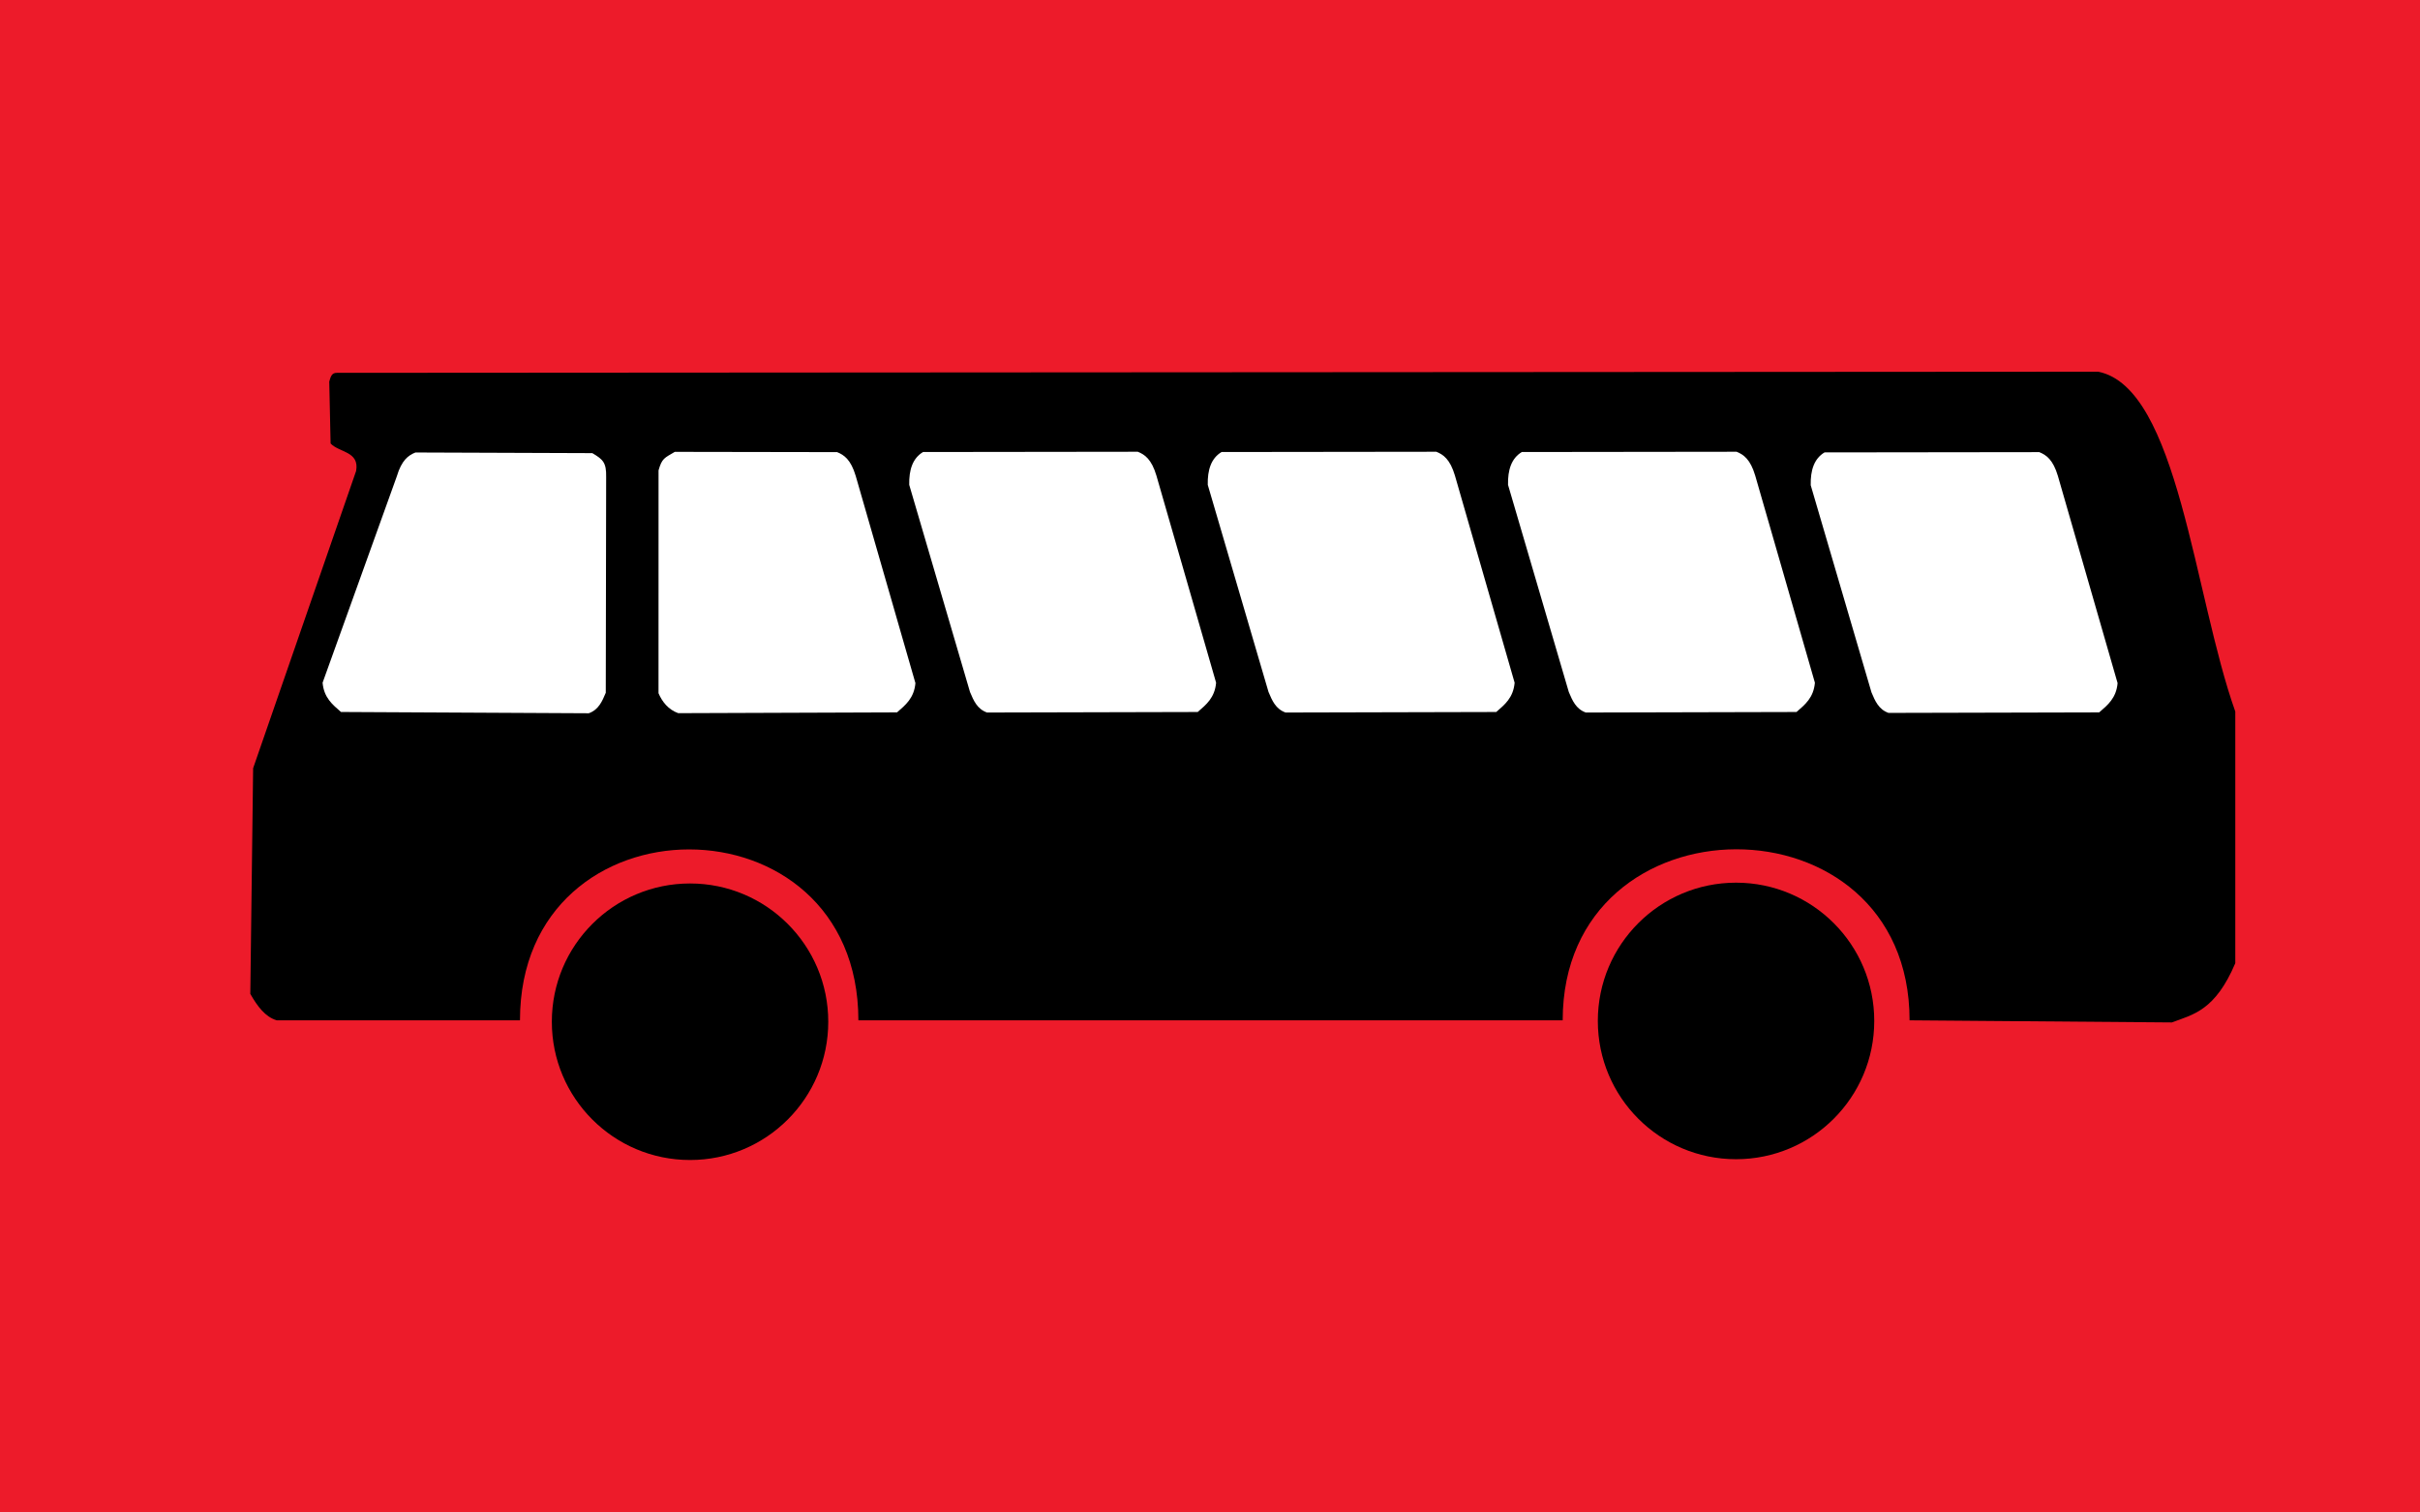
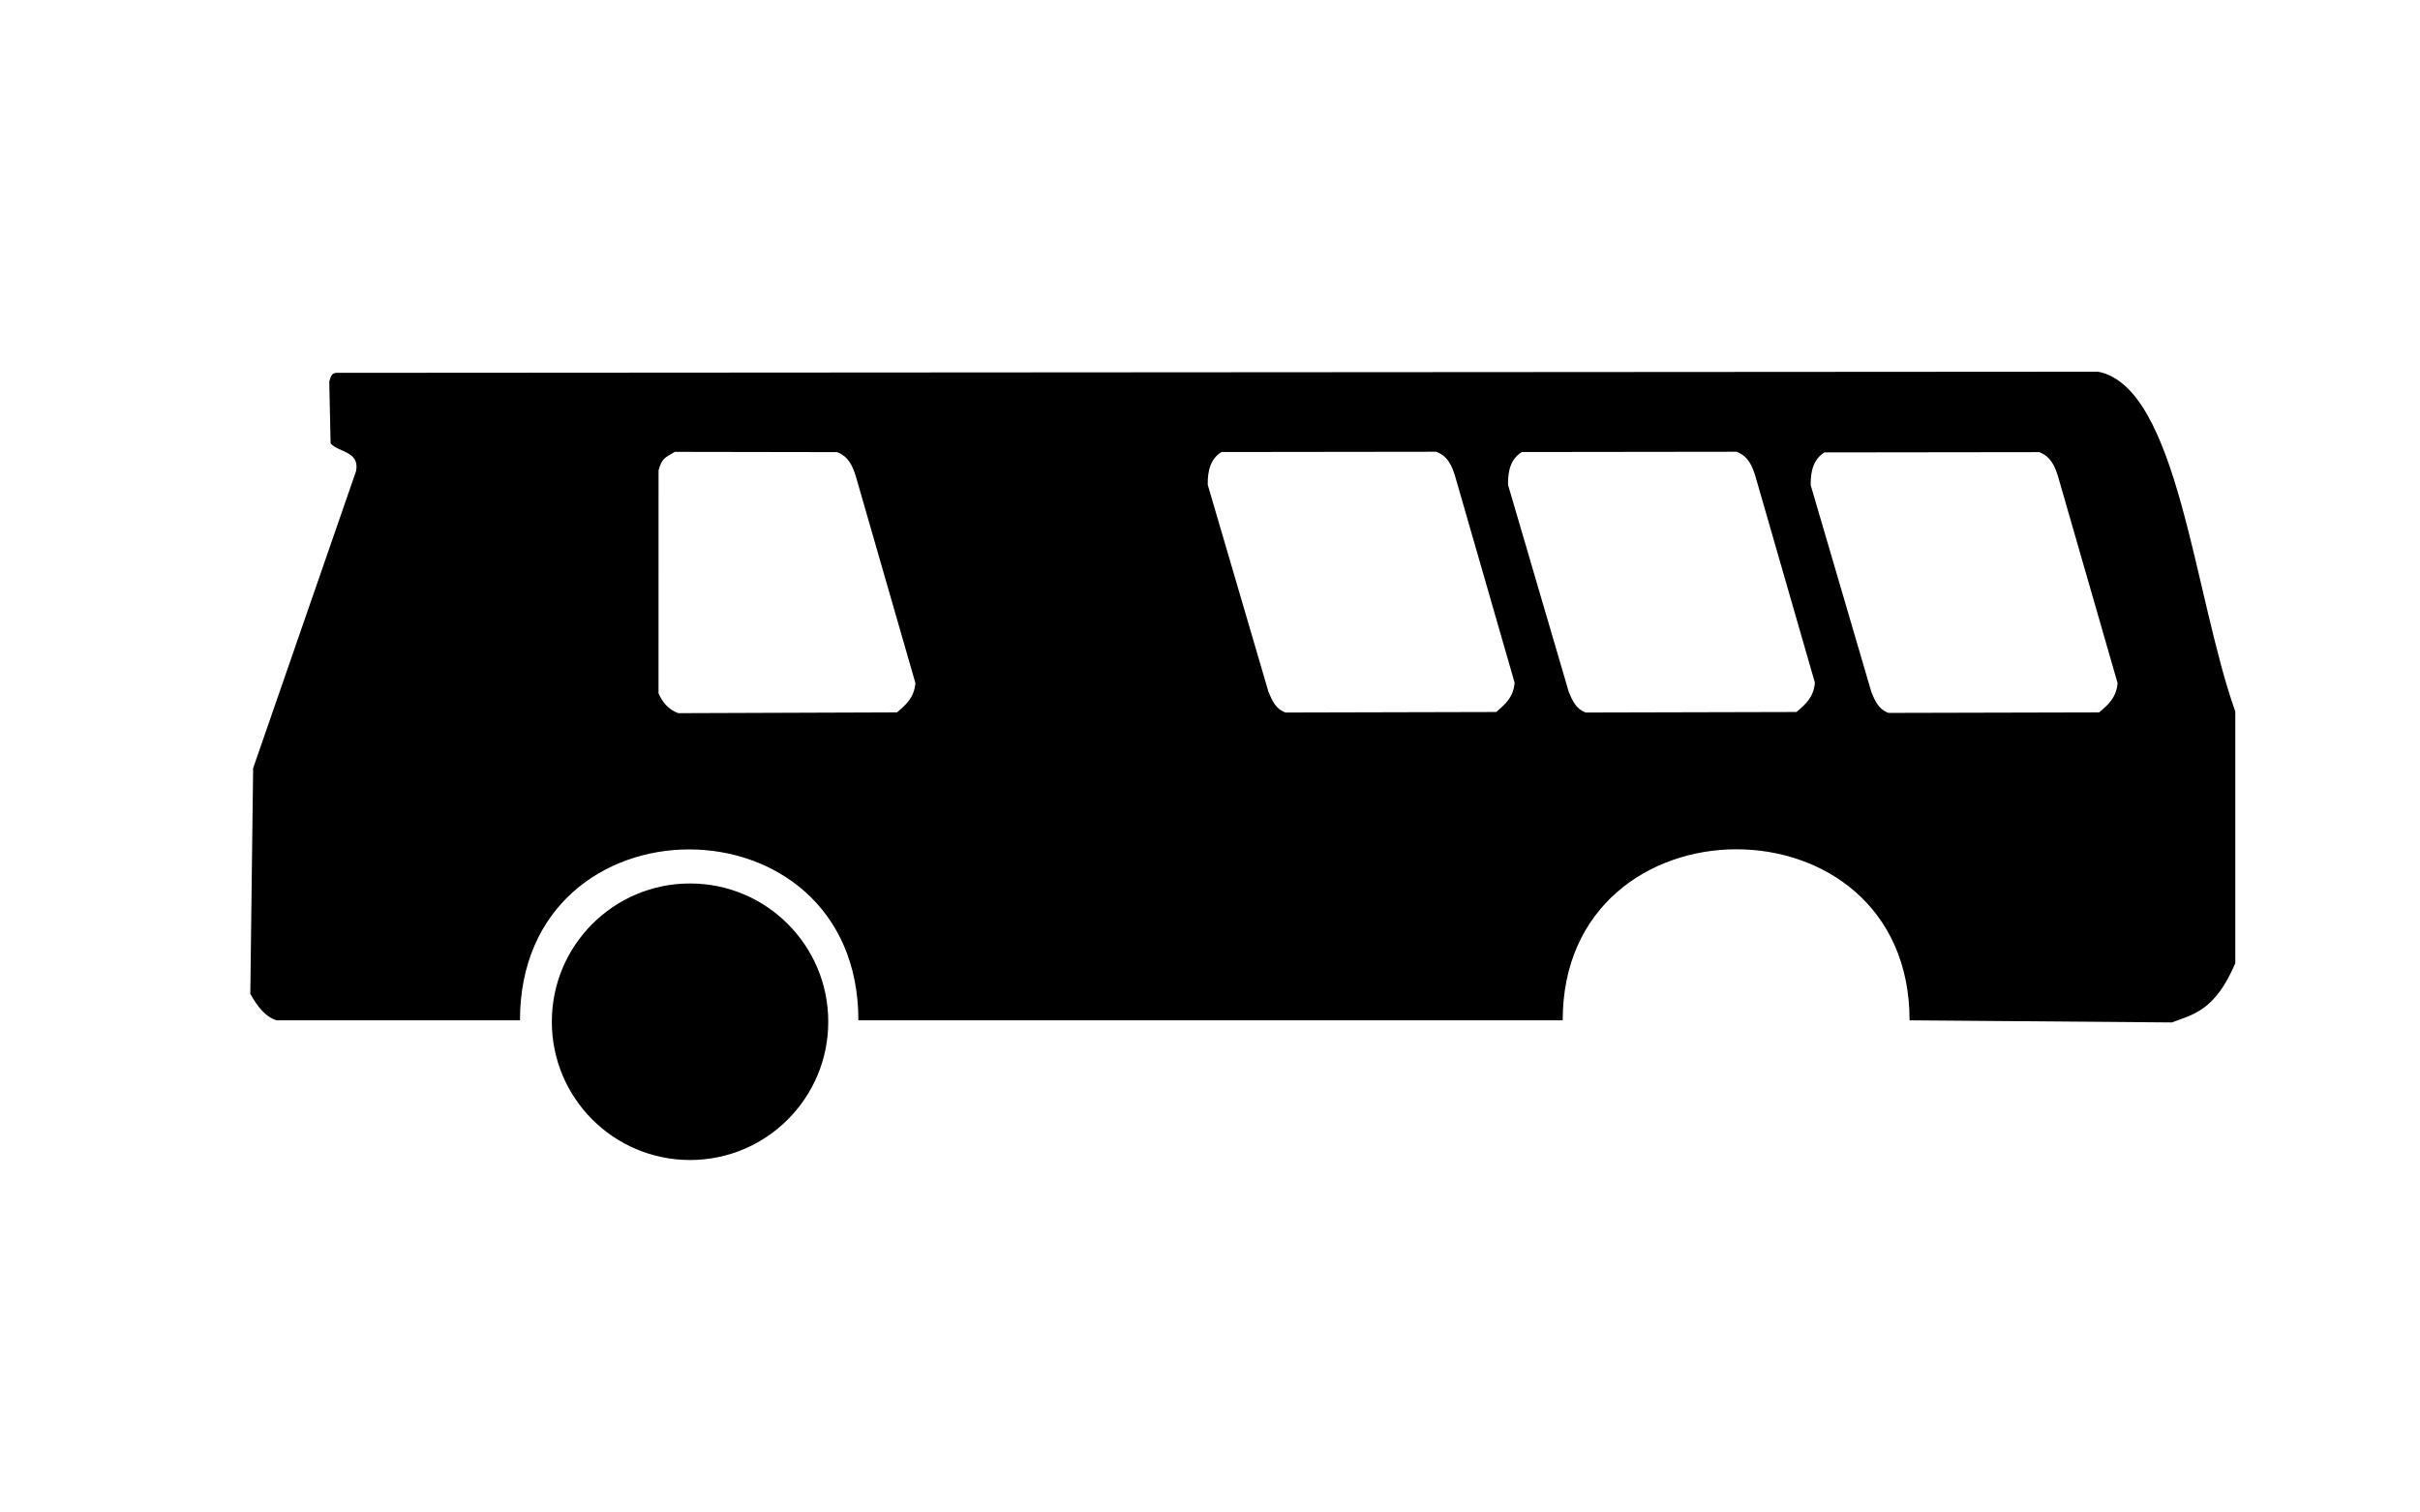
<svg xmlns="http://www.w3.org/2000/svg" xmlns:ns1="http://sodipodi.sourceforge.net/DTD/sodipodi-0.dtd" xmlns:ns2="http://www.inkscape.org/namespaces/inkscape" width="32" height="20" id="svg2" ns1:version="0.32" ns2:version="0.46" version="1.0" ns1:docname="State Bus0.svg" ns2:output_extension="org.inkscape.output.svg.inkscape">
  <defs id="defs4">
    <ns2:perspective ns1:type="inkscape:persp3d" ns2:vp_x="0 : 526.18109 : 1" ns2:vp_y="0 : 1000 : 0" ns2:vp_z="744.09448 : 526.18109 : 1" ns2:persp3d-origin="372.04724 : 350.78739 : 1" id="perspective10" />
    <ns2:perspective id="perspective2455" ns2:persp3d-origin="340 : 90 : 1" ns2:vp_z="680 : 135 : 1" ns2:vp_y="0 : 1000 : 0" ns2:vp_x="0 : 135 : 1" ns1:type="inkscape:persp3d" />
    <ns2:perspective id="perspective2478" ns2:persp3d-origin="372.04724 : 350.78739 : 1" ns2:vp_z="744.09448 : 526.18109 : 1" ns2:vp_y="0 : 1000 : 0" ns2:vp_x="0 : 526.18109 : 1" ns1:type="inkscape:persp3d" />
  </defs>
  <ns1:namedview id="base" pagecolor="#ffffff" bordercolor="#666666" borderopacity="1.0" gridtolerance="10000" guidetolerance="10" objecttolerance="10" ns2:pageopacity="0.0" ns2:pageshadow="2" ns2:zoom="2.08" ns2:cx="148.62553" ns2:cy="35.169478" ns2:document-units="px" ns2:current-layer="layer1" showgrid="false" ns2:window-width="975" ns2:window-height="669" ns2:window-x="185" ns2:window-y="19" />
  <g ns2:label="Layer 1" ns2:groupmode="layer" id="layer1">
-     <rect style="fill:#ed1b2a;fill-opacity:1;stroke:none" id="rect2469" width="32" height="20" x="0" y="0" />
    <g id="g2458" transform="matrix(3.9154827e-2,0,0,3.9154827e-2,3.128,4.822)">
      <path id="path1966" style="fill:#000000;fill-opacity:1;fill-rule:evenodd;stroke:none;stroke-width:1px;stroke-linecap:butt;stroke-linejoin:miter;stroke-opacity:1" d="M 31.761,26.619 L 31.306,5.714 C 31.754,4.309 31.994,2.697 33.909,2.759 L 628.713,2.378 C 655.696,7.748 661.044,77.953 675,117.143 L 675,202.143 C 668.202,218.118 660.861,219.425 653.571,222.143 L 565,221.429 C 565,144.201 447.857,144.631 447.857,221.429 L 210,221.429 C 210,144.483 95.714,144.462 95.714,221.429 L 13.571,221.429 C 9.678,220.287 7.025,216.665 4.643,212.5 L 5.597,136.287 L 40.376,35.905 C 41.588,29.237 34.636,29.712 31.761,26.619 z" />
-       <path id="path2856" style="opacity:1;fill:#000000;fill-opacity:1;fill-rule:nonzero;stroke:none;stroke-width:2;stroke-linecap:round;stroke-linejoin:round;stroke-miterlimit:4;stroke-dasharray:8, 2;stroke-dashoffset:0;stroke-opacity:1" transform="matrix(1.081,0,0,1.081,-58.954,-28.225)" d="M 566.167,231.14 C 566.177,254.994 546.843,274.336 522.989,274.336 C 499.136,274.336 479.801,254.994 479.812,231.14 C 479.801,207.287 499.136,187.944 522.989,187.944 C 546.843,187.944 566.177,207.287 566.167,231.14 L 566.167,231.14 z" />
      <path id="path3745" style="opacity:1;fill:#000000;fill-opacity:1;fill-rule:nonzero;stroke:none;stroke-width:2;stroke-linecap:round;stroke-linejoin:round;stroke-miterlimit:4;stroke-dasharray:8, 2;stroke-dashoffset:0;stroke-opacity:1" transform="matrix(1.081,0,0,1.081,-412.201,-27.955)" d="M 566.167,231.14 C 566.177,254.994 546.843,274.336 522.989,274.336 C 499.136,274.336 479.801,254.994 479.812,231.14 C 479.801,207.287 499.136,187.944 522.989,187.944 C 546.843,187.944 566.177,207.287 566.167,231.14 L 566.167,231.14 z" />
      <path id="path3747" style="fill:#ffffff;fill-opacity:1;fill-rule:evenodd;stroke:none;stroke-width:1px;stroke-linecap:butt;stroke-linejoin:miter;stroke-opacity:1" d="M 531.617,40.718 L 552.142,110.691 C 553.35,113.545 554.536,116.416 557.88,117.608 L 629.04,117.434 C 631.879,114.961 634.805,112.649 635.251,107.544 L 615.091,37.587 C 613.444,32.068 611.173,30.496 608.805,29.543 L 536.284,29.634 C 532.748,31.745 531.507,35.691 531.617,40.718 z" />
      <path id="path4634" style="fill:#ffffff;fill-opacity:1;fill-rule:evenodd;stroke:none;stroke-width:1px;stroke-linecap:butt;stroke-linejoin:miter;stroke-opacity:1" d="M 429.397,40.586 L 449.922,110.559 C 451.131,113.413 452.317,116.284 455.661,117.477 L 526.821,117.302 C 529.659,114.829 532.585,112.517 533.031,107.412 L 512.871,37.455 C 511.224,31.936 508.953,30.364 506.585,29.411 L 434.064,29.502 C 430.529,31.613 429.287,35.559 429.397,40.586 z" />
      <path id="path4636" style="fill:#ffffff;fill-opacity:1;fill-rule:evenodd;stroke:none;stroke-width:1px;stroke-linecap:butt;stroke-linejoin:miter;stroke-opacity:1" d="M 327.989,40.586 L 348.514,110.559 C 349.722,113.413 350.908,116.284 354.252,117.477 L 425.412,117.302 C 428.251,114.829 431.177,112.517 431.623,107.412 L 411.463,37.455 C 409.815,31.936 407.545,30.364 405.177,29.411 L 332.656,29.502 C 329.12,31.613 327.879,35.559 327.989,40.586 z" />
-       <path id="path4638" style="fill:#ffffff;fill-opacity:1;fill-rule:evenodd;stroke:none;stroke-width:1px;stroke-linecap:butt;stroke-linejoin:miter;stroke-opacity:1" d="M 227.173,40.586 L 247.698,110.559 C 248.906,113.413 250.092,116.284 253.436,117.477 L 324.596,117.302 C 327.435,114.829 330.361,112.517 330.807,107.412 L 310.647,37.455 C 308.999,31.936 306.729,30.364 304.361,29.411 L 231.84,29.502 C 228.304,31.613 227.063,35.559 227.173,40.586 z" />
      <path id="path4640" style="fill:#ffffff;fill-opacity:1;fill-rule:evenodd;stroke:none;stroke-width:1px;stroke-linecap:butt;stroke-linejoin:miter;stroke-opacity:1" d="M 142.514,35.695 L 142.502,110.962 C 143.711,113.816 145.809,116.504 149.154,117.697 L 223.052,117.431 C 225.89,114.958 228.816,112.646 229.262,107.541 L 209.102,37.584 C 207.455,32.065 205.184,30.493 202.816,29.54 L 148.003,29.448 C 144.467,31.559 143.682,31.58 142.514,35.695 z" />
-       <path id="path4642" style="fill:#ffffff;fill-opacity:1;fill-rule:evenodd;stroke:none;stroke-width:1px;stroke-linecap:butt;stroke-linejoin:miter;stroke-opacity:1" d="M 124.819,37.998 L 124.689,110.811 C 123.481,113.665 122.295,116.536 118.951,117.729 L 35.27,117.296 C 32.431,114.823 29.505,112.511 29.059,107.406 L 54.124,37.707 C 55.772,32.188 58.042,30.616 60.41,29.663 L 120.152,29.883 C 123.687,31.994 124.929,32.971 124.819,37.998 z" />
    </g>
  </g>
</svg>